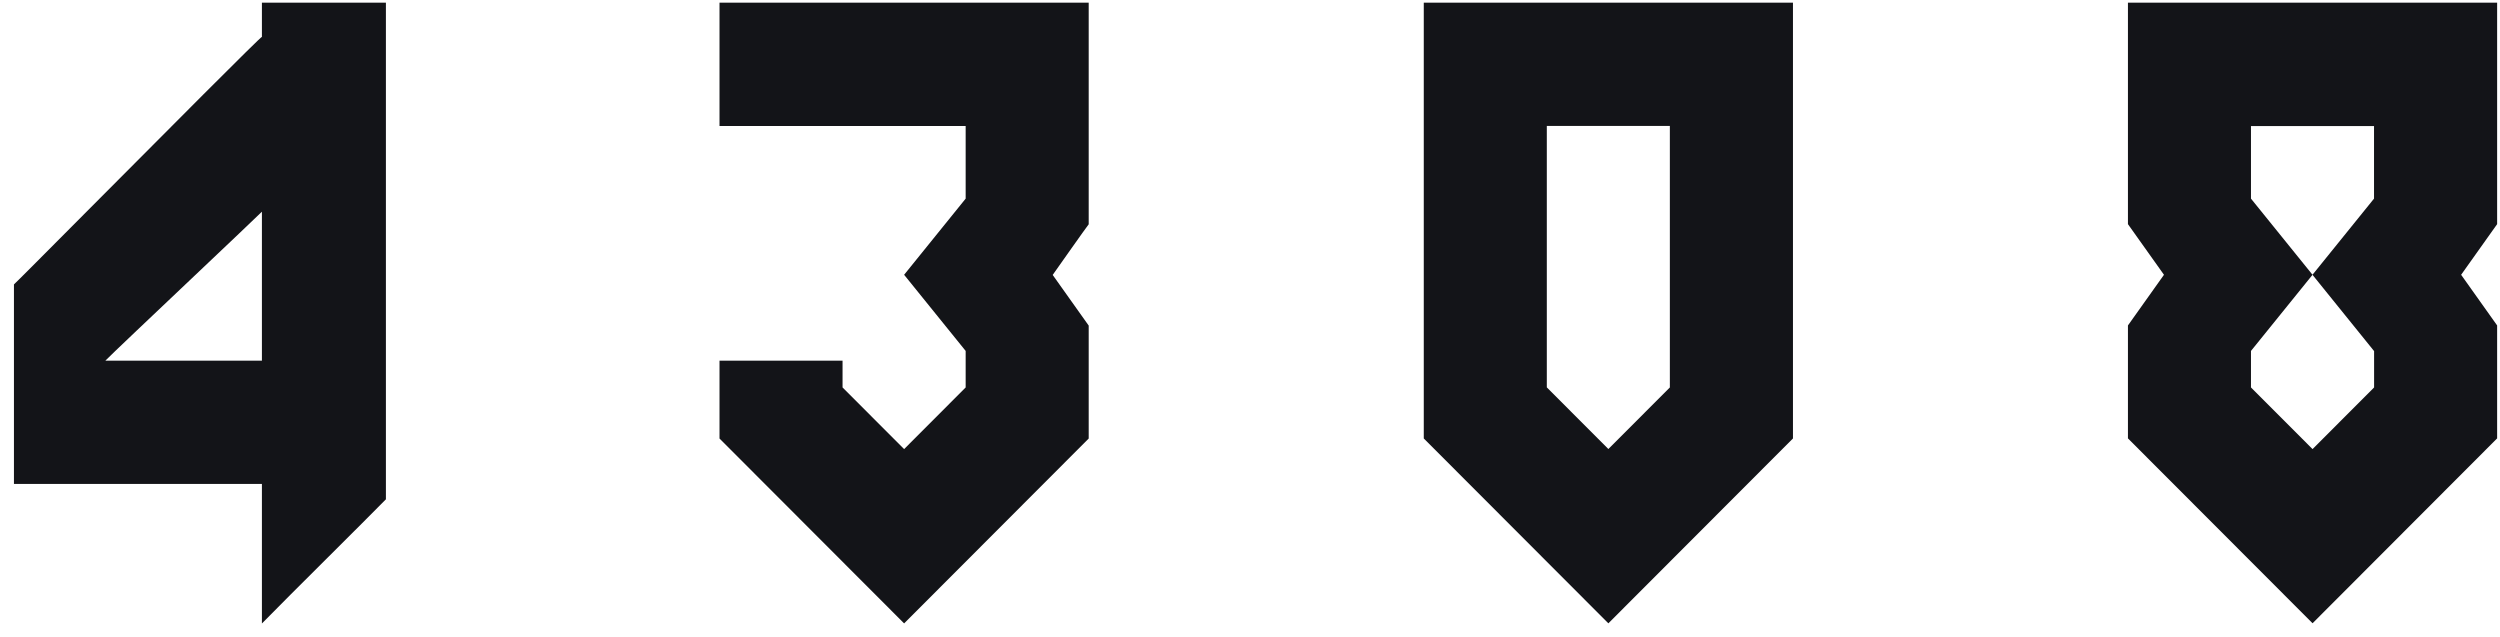
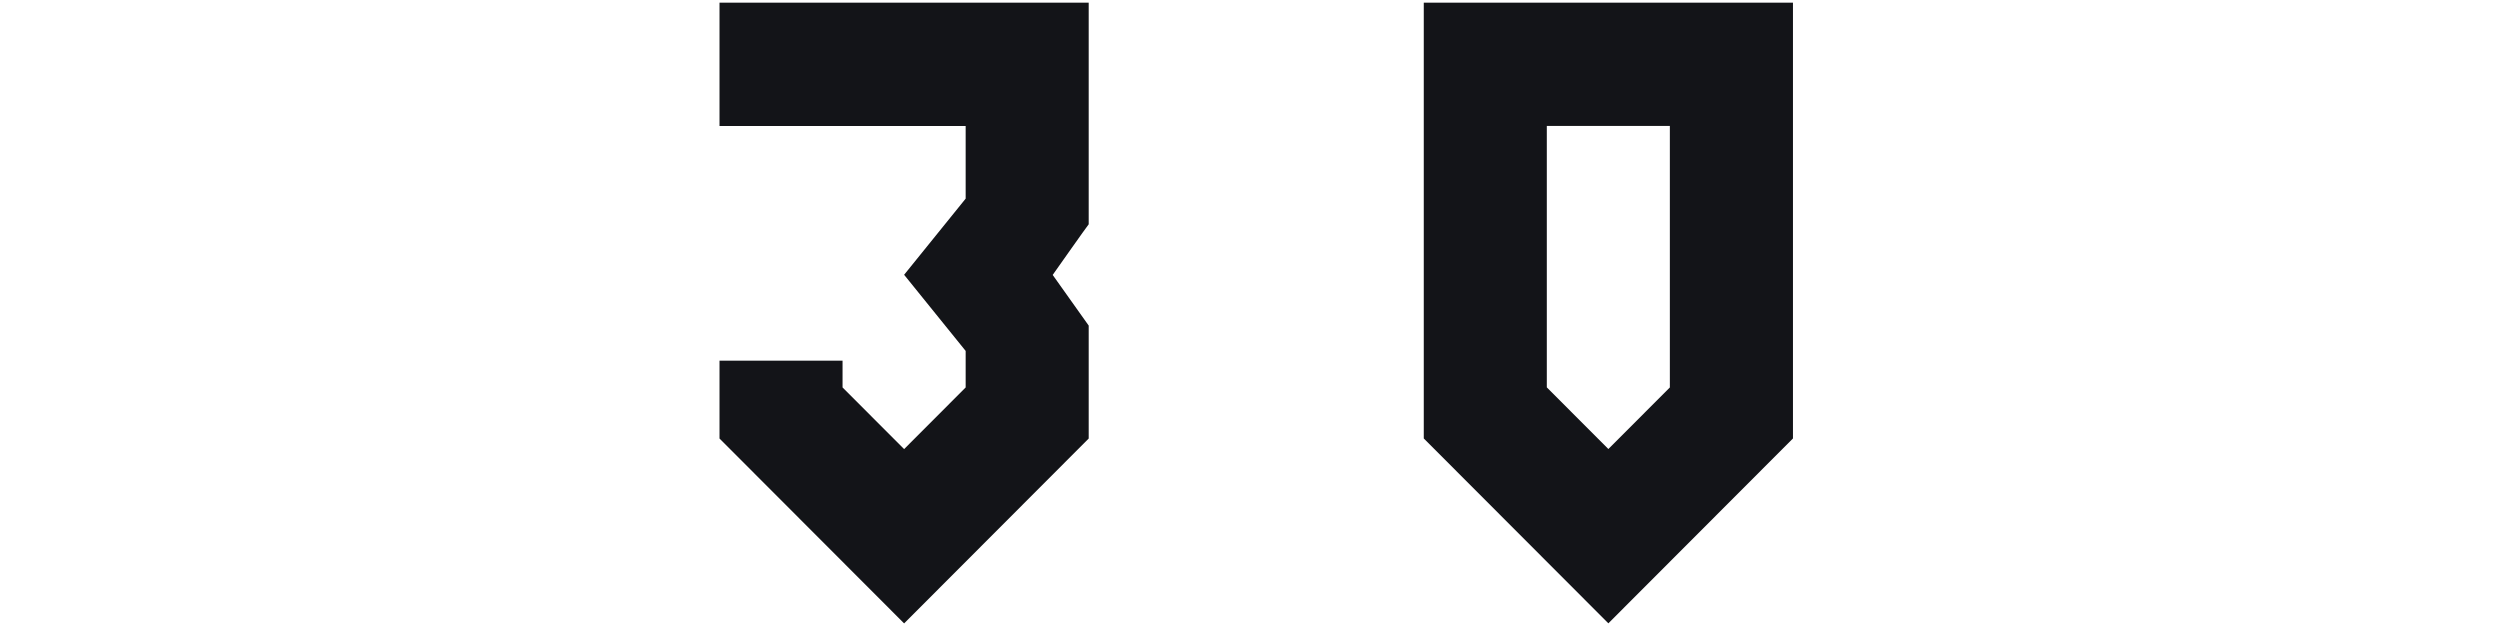
<svg xmlns="http://www.w3.org/2000/svg" width="102" height="26" viewBox="0 0 102 26" fill="none">
-   <path fill-rule="evenodd" clip-rule="evenodd" d="M10.686 1.504V0.11H15.745V20.372C15.276 20.85 14.36 21.762 13.413 22.706C12.346 23.768 11.24 24.871 10.686 25.438V19.744H0.569V11.604C0.574 11.611 1.957 10.22 3.699 8.469C6.668 5.484 10.679 1.452 10.686 1.504ZM4.3 14.714H10.686V8.637C10.501 8.822 9.271 9.987 7.938 11.25C6.285 12.815 4.473 14.531 4.3 14.714Z" fill="#131418" />
  <path d="M29.356 14.714V17.892L36.888 25.435L44.419 17.892V13.284L42.95 11.217C42.95 11.217 44.365 9.208 44.419 9.151V0.11H29.356V5.14H39.399V8.104L36.888 11.211L39.399 14.318V15.808L36.888 18.323L34.376 15.808V14.714H29.356Z" fill="#131418" />
  <path fill-rule="evenodd" clip-rule="evenodd" d="M58.09 17.889V0.11H73.153V17.889L65.621 25.432L58.09 17.889ZM65.621 18.32L68.133 15.805H68.13V5.137H63.11V15.805L65.621 18.32Z" fill="#131418" />
-   <path fill-rule="evenodd" clip-rule="evenodd" d="M101.883 0.11H86.82V9.145L88.29 11.211L86.82 13.278V17.886L94.352 25.429L101.883 17.886V13.278L100.414 11.211L101.883 9.145V0.11ZM96.863 14.318V15.808L94.352 18.323L91.84 15.808V14.318L94.35 11.213L96.86 14.321L96.863 14.318ZM96.86 8.104L94.35 11.21L91.84 8.104V5.143H96.86V8.104Z" fill="#131418" />
</svg>